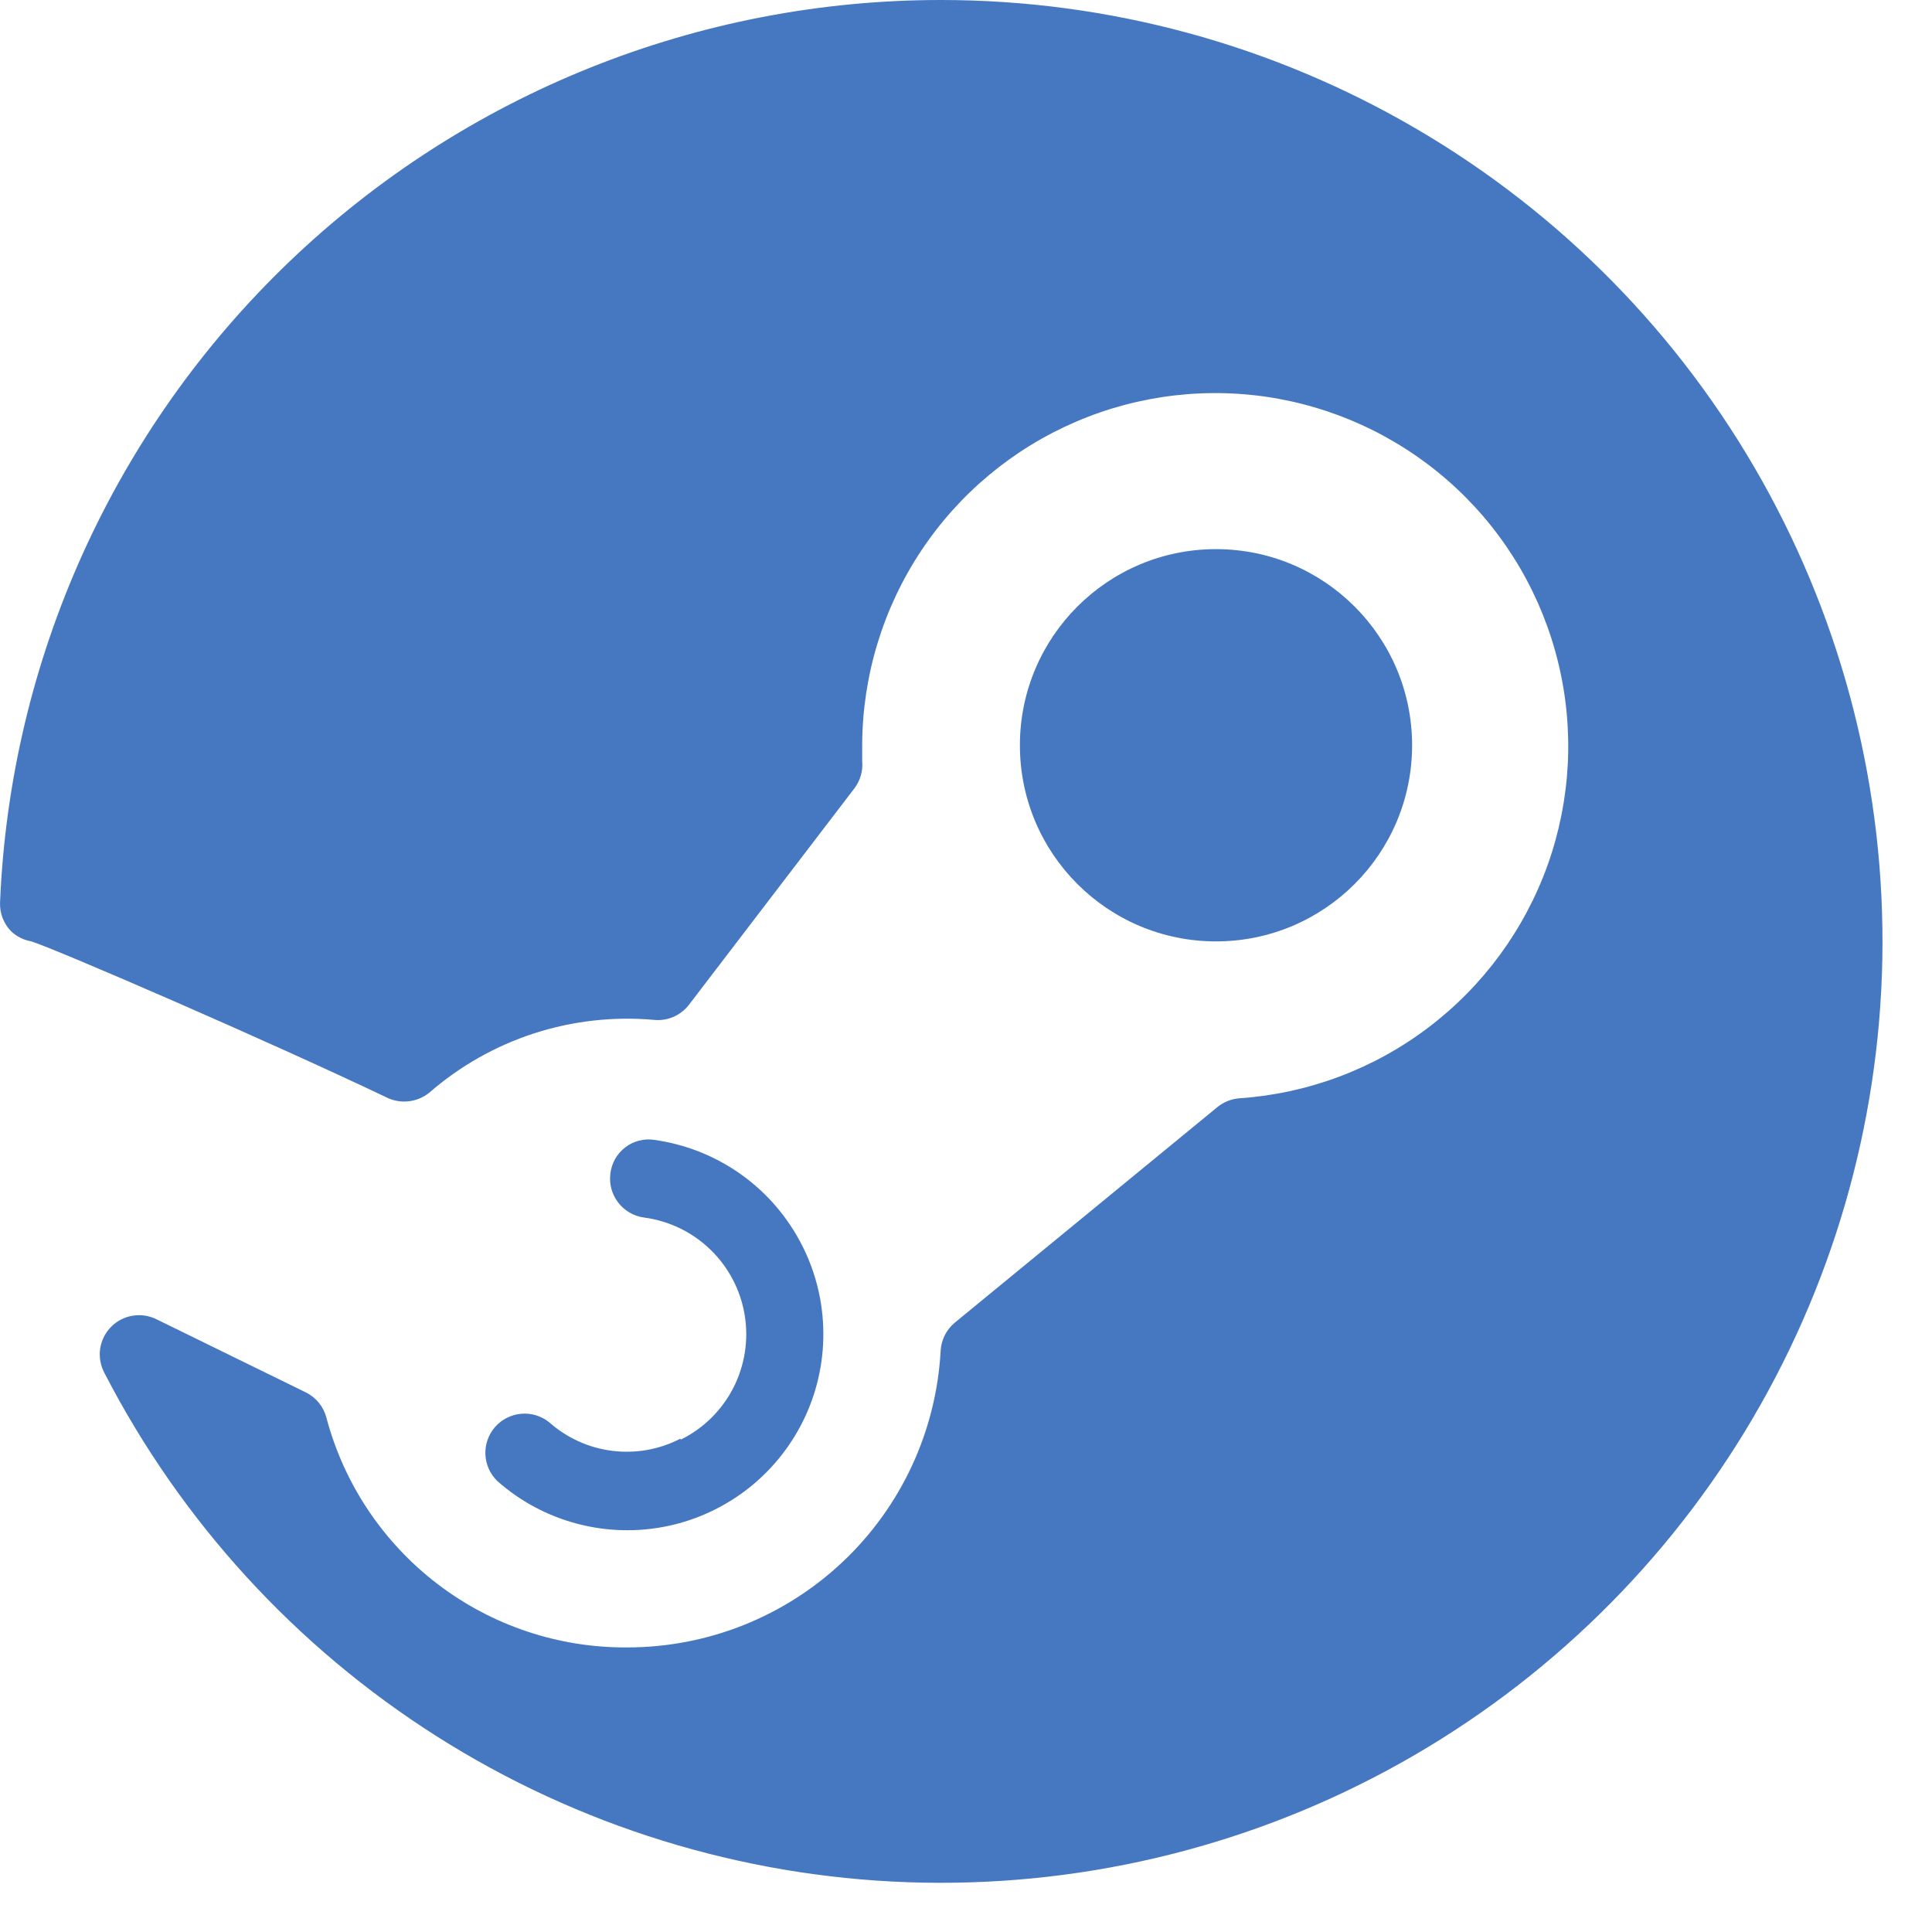
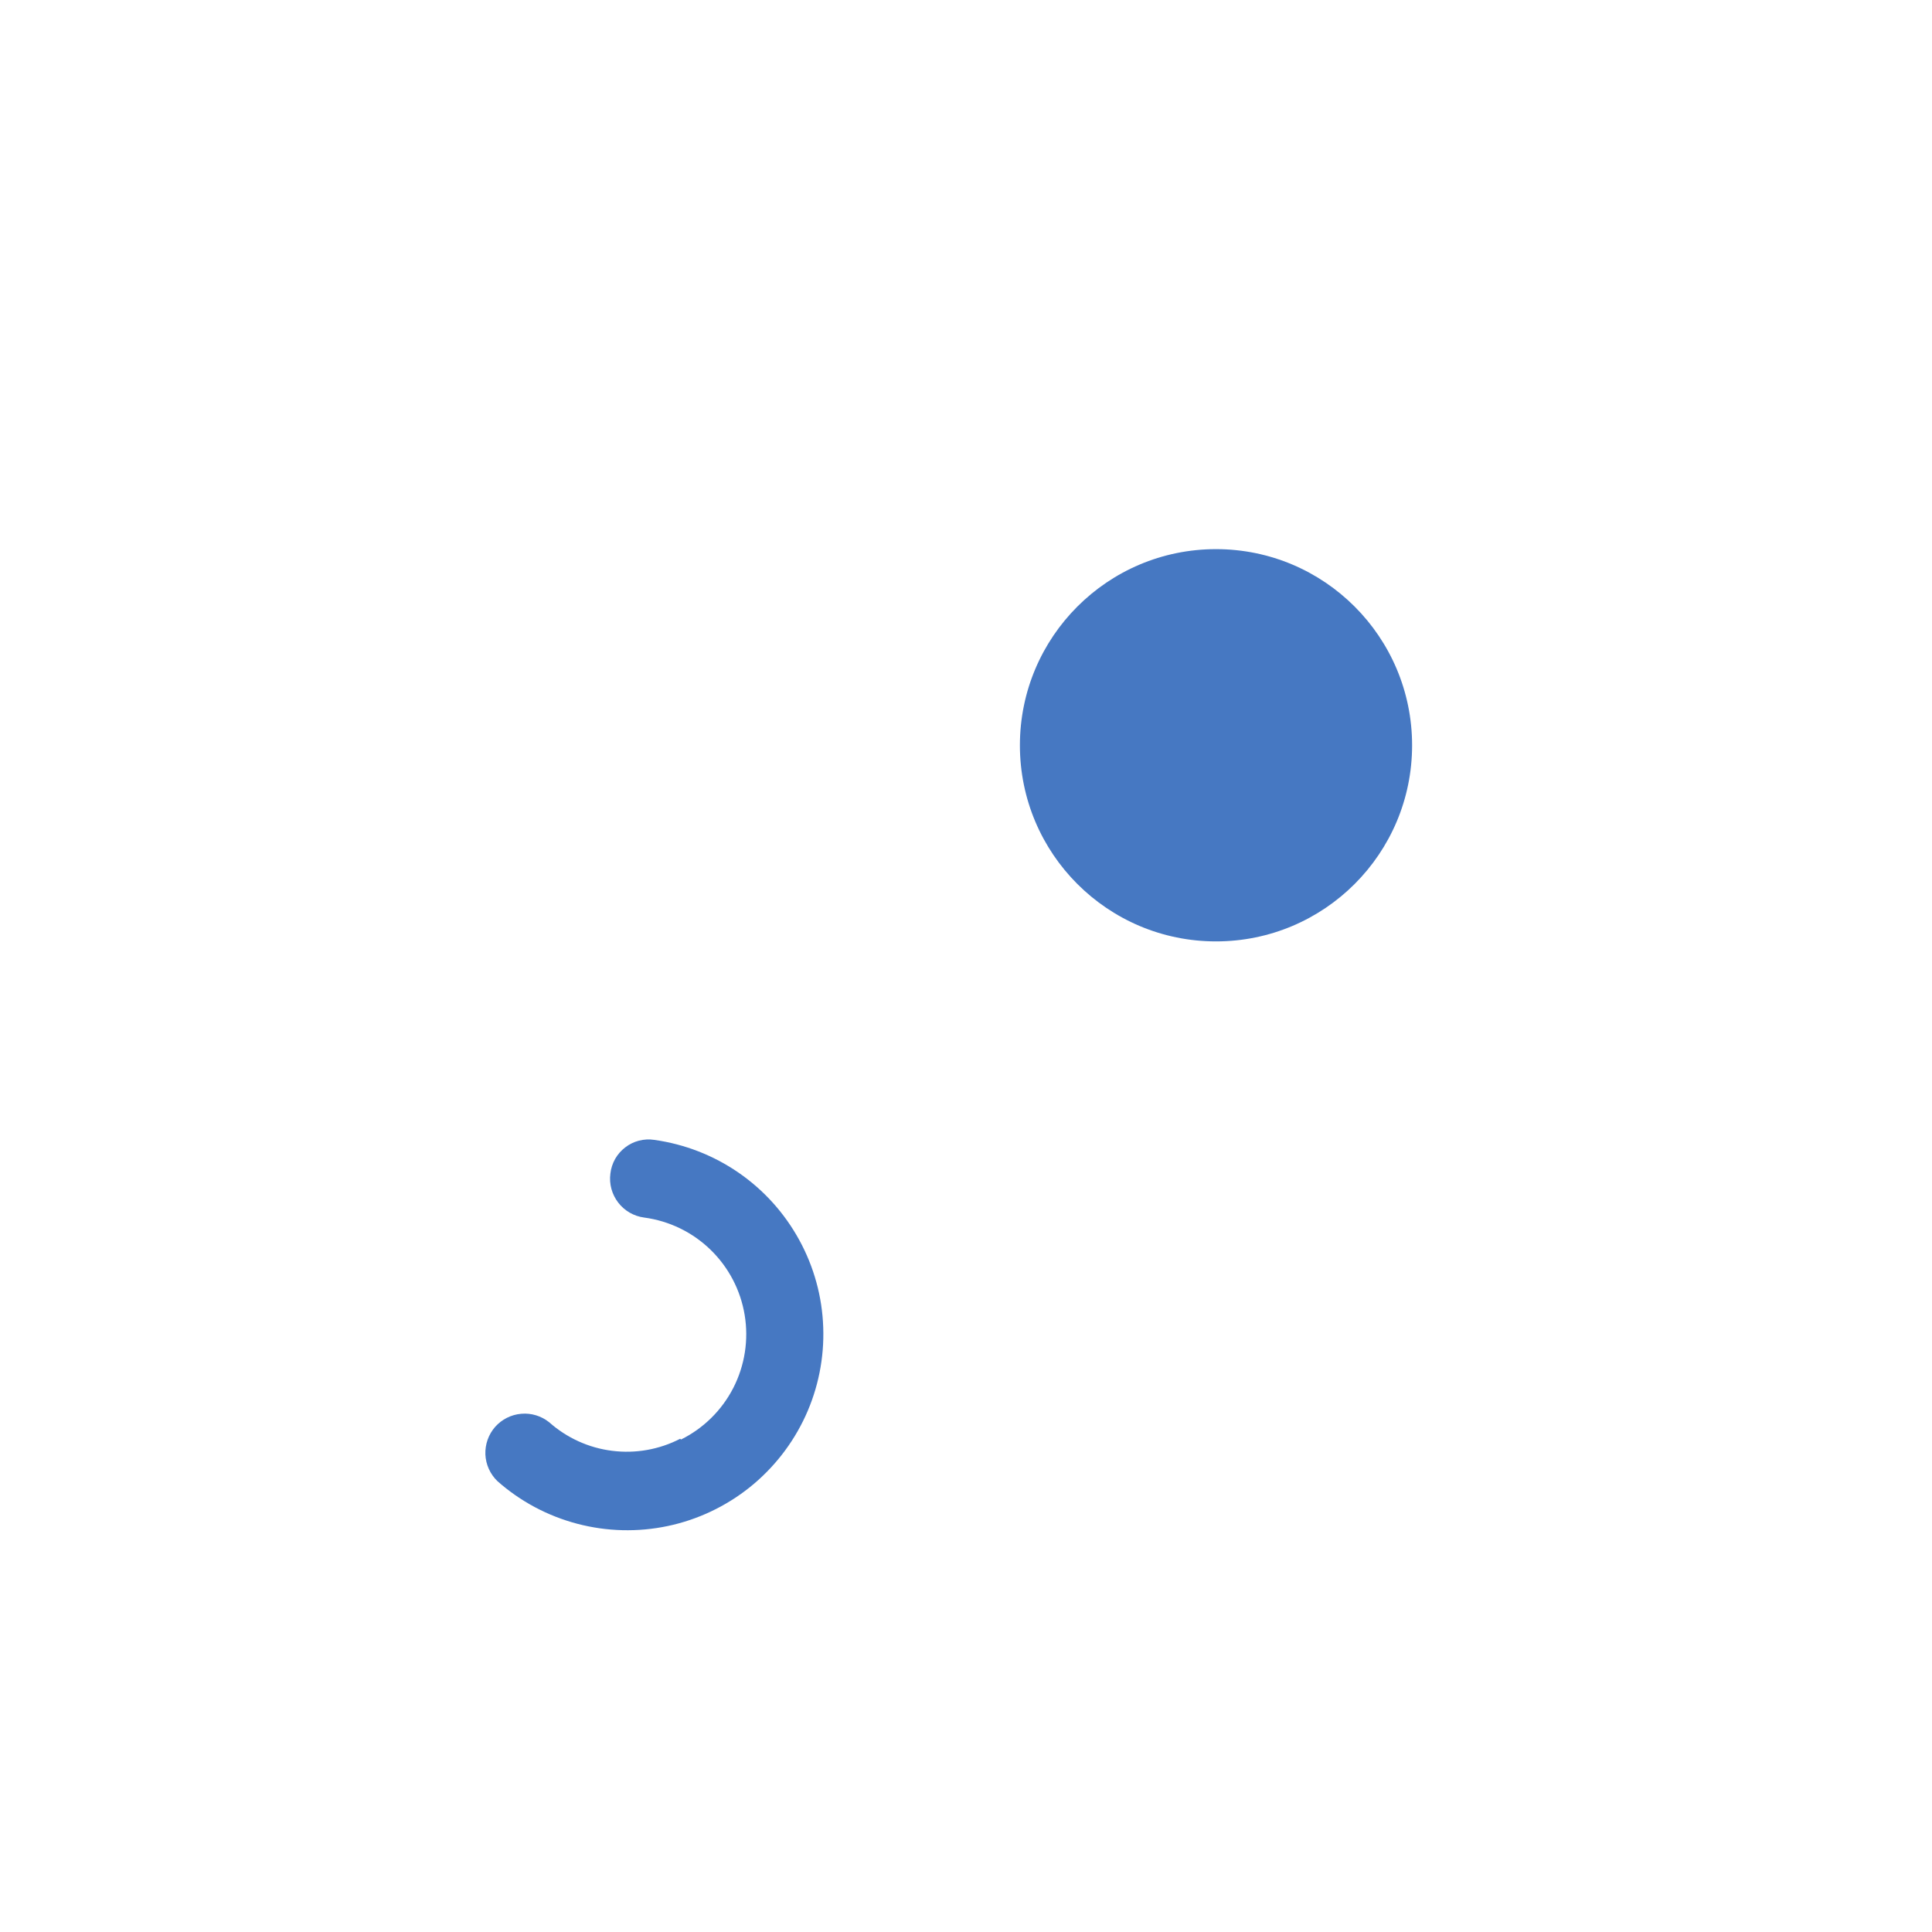
<svg xmlns="http://www.w3.org/2000/svg" width="30" height="30" viewBox="0 0 30 30" fill="none">
  <path d="M18.882 14.618C20.564 14.618 21.927 13.255 21.927 11.573C21.927 9.891 20.564 8.527 18.882 8.527C17.2 8.527 15.837 9.891 15.837 11.573C15.837 13.255 17.2 14.618 18.882 14.618Z" fill="#4678C2" />
  <path d="M10.562 22.341C10.237 22.509 9.868 22.574 9.505 22.528C9.142 22.483 8.802 22.328 8.528 22.085C8.406 21.987 8.25 21.939 8.094 21.953C7.937 21.966 7.792 22.04 7.688 22.157C7.585 22.275 7.531 22.428 7.537 22.585C7.544 22.742 7.611 22.89 7.724 22.999C8.08 23.314 8.504 23.54 8.964 23.661C9.423 23.782 9.904 23.794 10.369 23.696C10.834 23.598 11.269 23.392 11.64 23.096C12.011 22.799 12.308 22.42 12.507 21.988C12.705 21.557 12.8 21.085 12.783 20.61C12.767 20.135 12.639 19.671 12.411 19.255C12.183 18.838 11.861 18.48 11.47 18.21C11.079 17.94 10.631 17.766 10.16 17.7C10.081 17.688 10 17.692 9.922 17.712C9.844 17.732 9.771 17.768 9.708 17.817C9.644 17.866 9.591 17.927 9.551 17.997C9.512 18.067 9.487 18.144 9.478 18.224C9.457 18.384 9.501 18.545 9.599 18.673C9.697 18.801 9.842 18.885 10.002 18.906C10.39 18.958 10.751 19.132 11.032 19.405C11.313 19.677 11.499 20.032 11.563 20.418C11.627 20.804 11.566 21.2 11.388 21.549C11.21 21.897 10.925 22.179 10.574 22.353L10.562 22.341Z" fill="#4678C2" />
-   <path d="M14.619 5.51921e-06C10.845 -0.003 7.216 1.453 4.492 4.064C1.767 6.675 0.158 10.239 0.001 14.009C-0.003 14.092 0.01 14.174 0.039 14.252C0.069 14.329 0.114 14.4 0.171 14.46C0.259 14.543 0.369 14.598 0.488 14.618C0.902 14.752 4.142 16.153 6.031 17.054C6.134 17.099 6.247 17.114 6.359 17.099C6.471 17.084 6.576 17.039 6.664 16.969C7.139 16.555 7.692 16.242 8.29 16.047C8.889 15.853 9.521 15.781 10.148 15.836C10.252 15.848 10.356 15.832 10.452 15.792C10.548 15.751 10.632 15.687 10.696 15.605L13.266 12.243C13.359 12.121 13.403 11.969 13.388 11.816C13.388 11.719 13.388 11.633 13.388 11.548C13.396 10.482 13.714 9.441 14.304 8.552C14.894 7.664 15.73 6.967 16.711 6.547C17.691 6.127 18.773 6.002 19.823 6.187C20.873 6.373 21.846 6.861 22.624 7.591C23.401 8.321 23.948 9.262 24.198 10.299C24.449 11.336 24.391 12.423 24.033 13.428C23.674 14.432 23.031 15.31 22.181 15.954C21.331 16.599 20.312 16.981 19.248 17.054C19.123 17.063 19.004 17.11 18.907 17.188L14.826 20.538C14.761 20.592 14.708 20.659 14.67 20.734C14.632 20.81 14.611 20.892 14.606 20.977C14.538 22.22 13.996 23.39 13.092 24.246C12.188 25.102 10.991 25.58 9.746 25.581C8.681 25.59 7.643 25.244 6.796 24.598C5.949 23.951 5.341 23.042 5.068 22.012C5.046 21.928 5.006 21.85 4.952 21.783C4.897 21.716 4.829 21.661 4.751 21.622L2.437 20.489C2.321 20.43 2.19 20.409 2.062 20.43C1.934 20.45 1.815 20.511 1.724 20.604C1.633 20.696 1.574 20.815 1.555 20.944C1.537 21.072 1.56 21.203 1.621 21.318C2.81 23.624 4.592 25.573 6.784 26.963C8.975 28.353 11.498 29.134 14.091 29.227C16.685 29.319 19.256 28.72 21.541 27.49C23.826 26.26 25.743 24.444 27.094 22.228C28.445 20.012 29.182 17.477 29.229 14.882C29.275 12.287 28.631 9.727 27.36 7.463C26.09 5.2 24.241 3.316 22.001 2.005C19.762 0.693 17.214 0.001 14.619 5.51921e-06Z" fill="#4678C2" />
</svg>